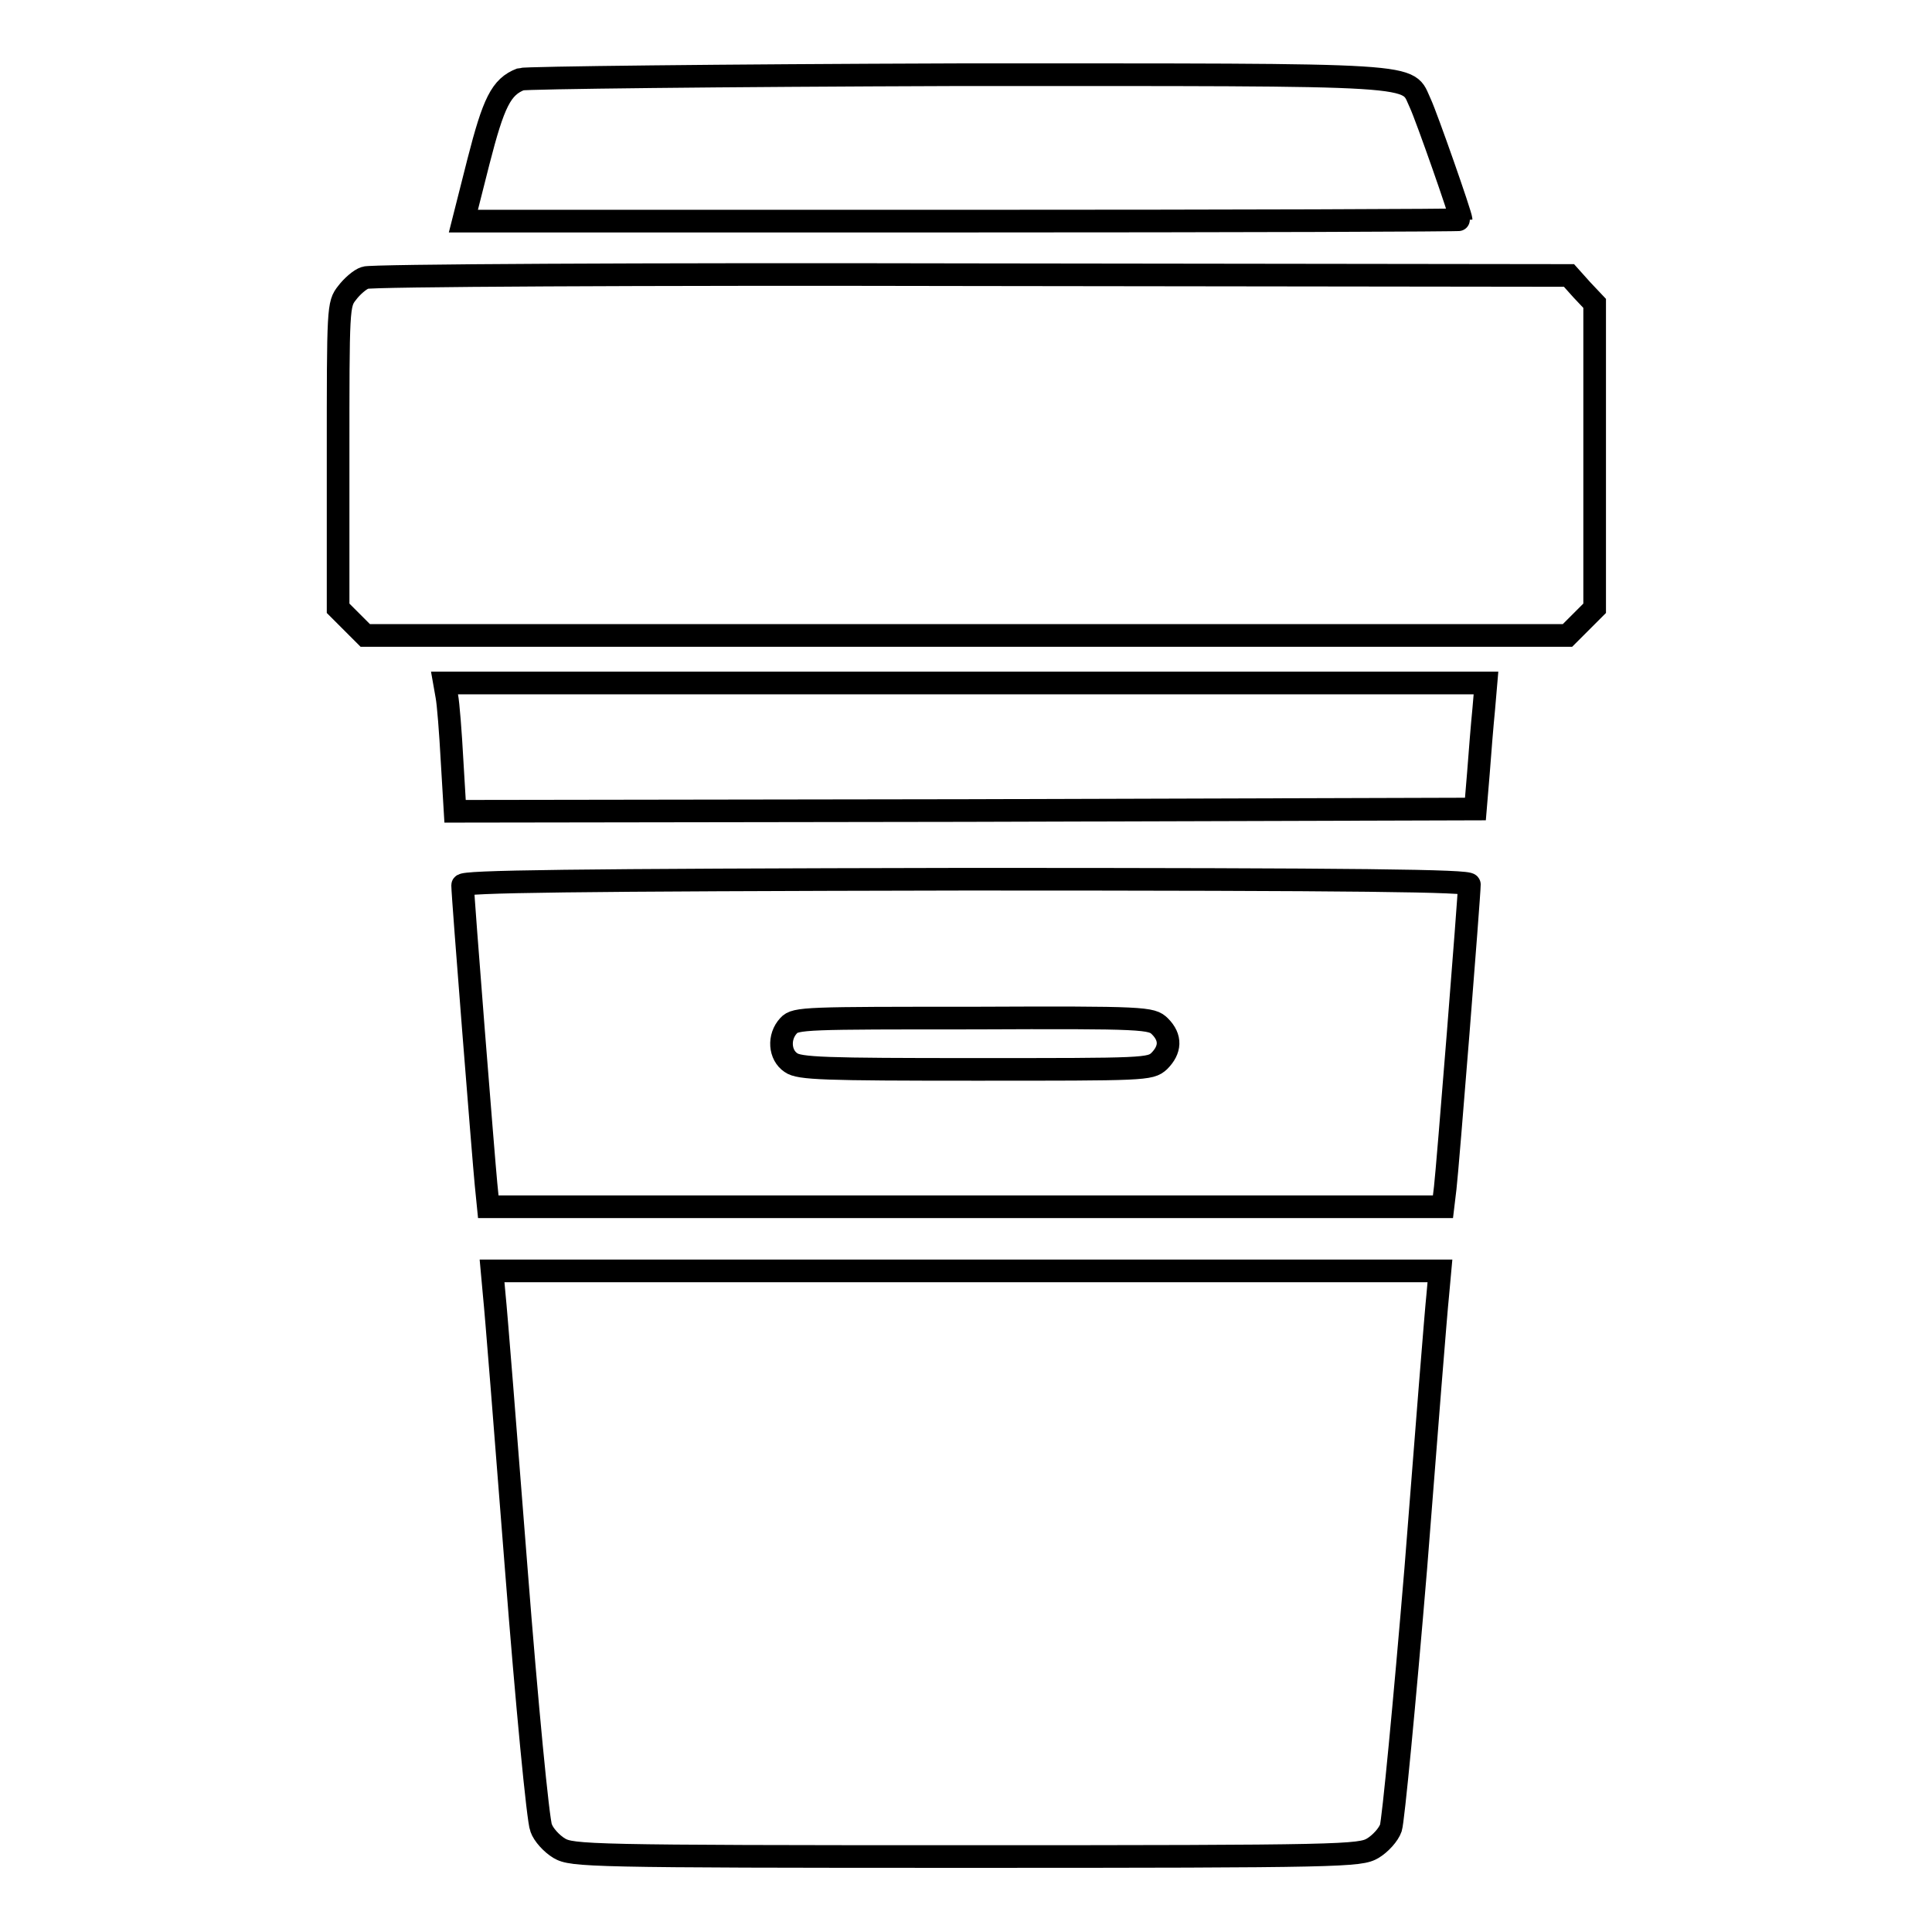
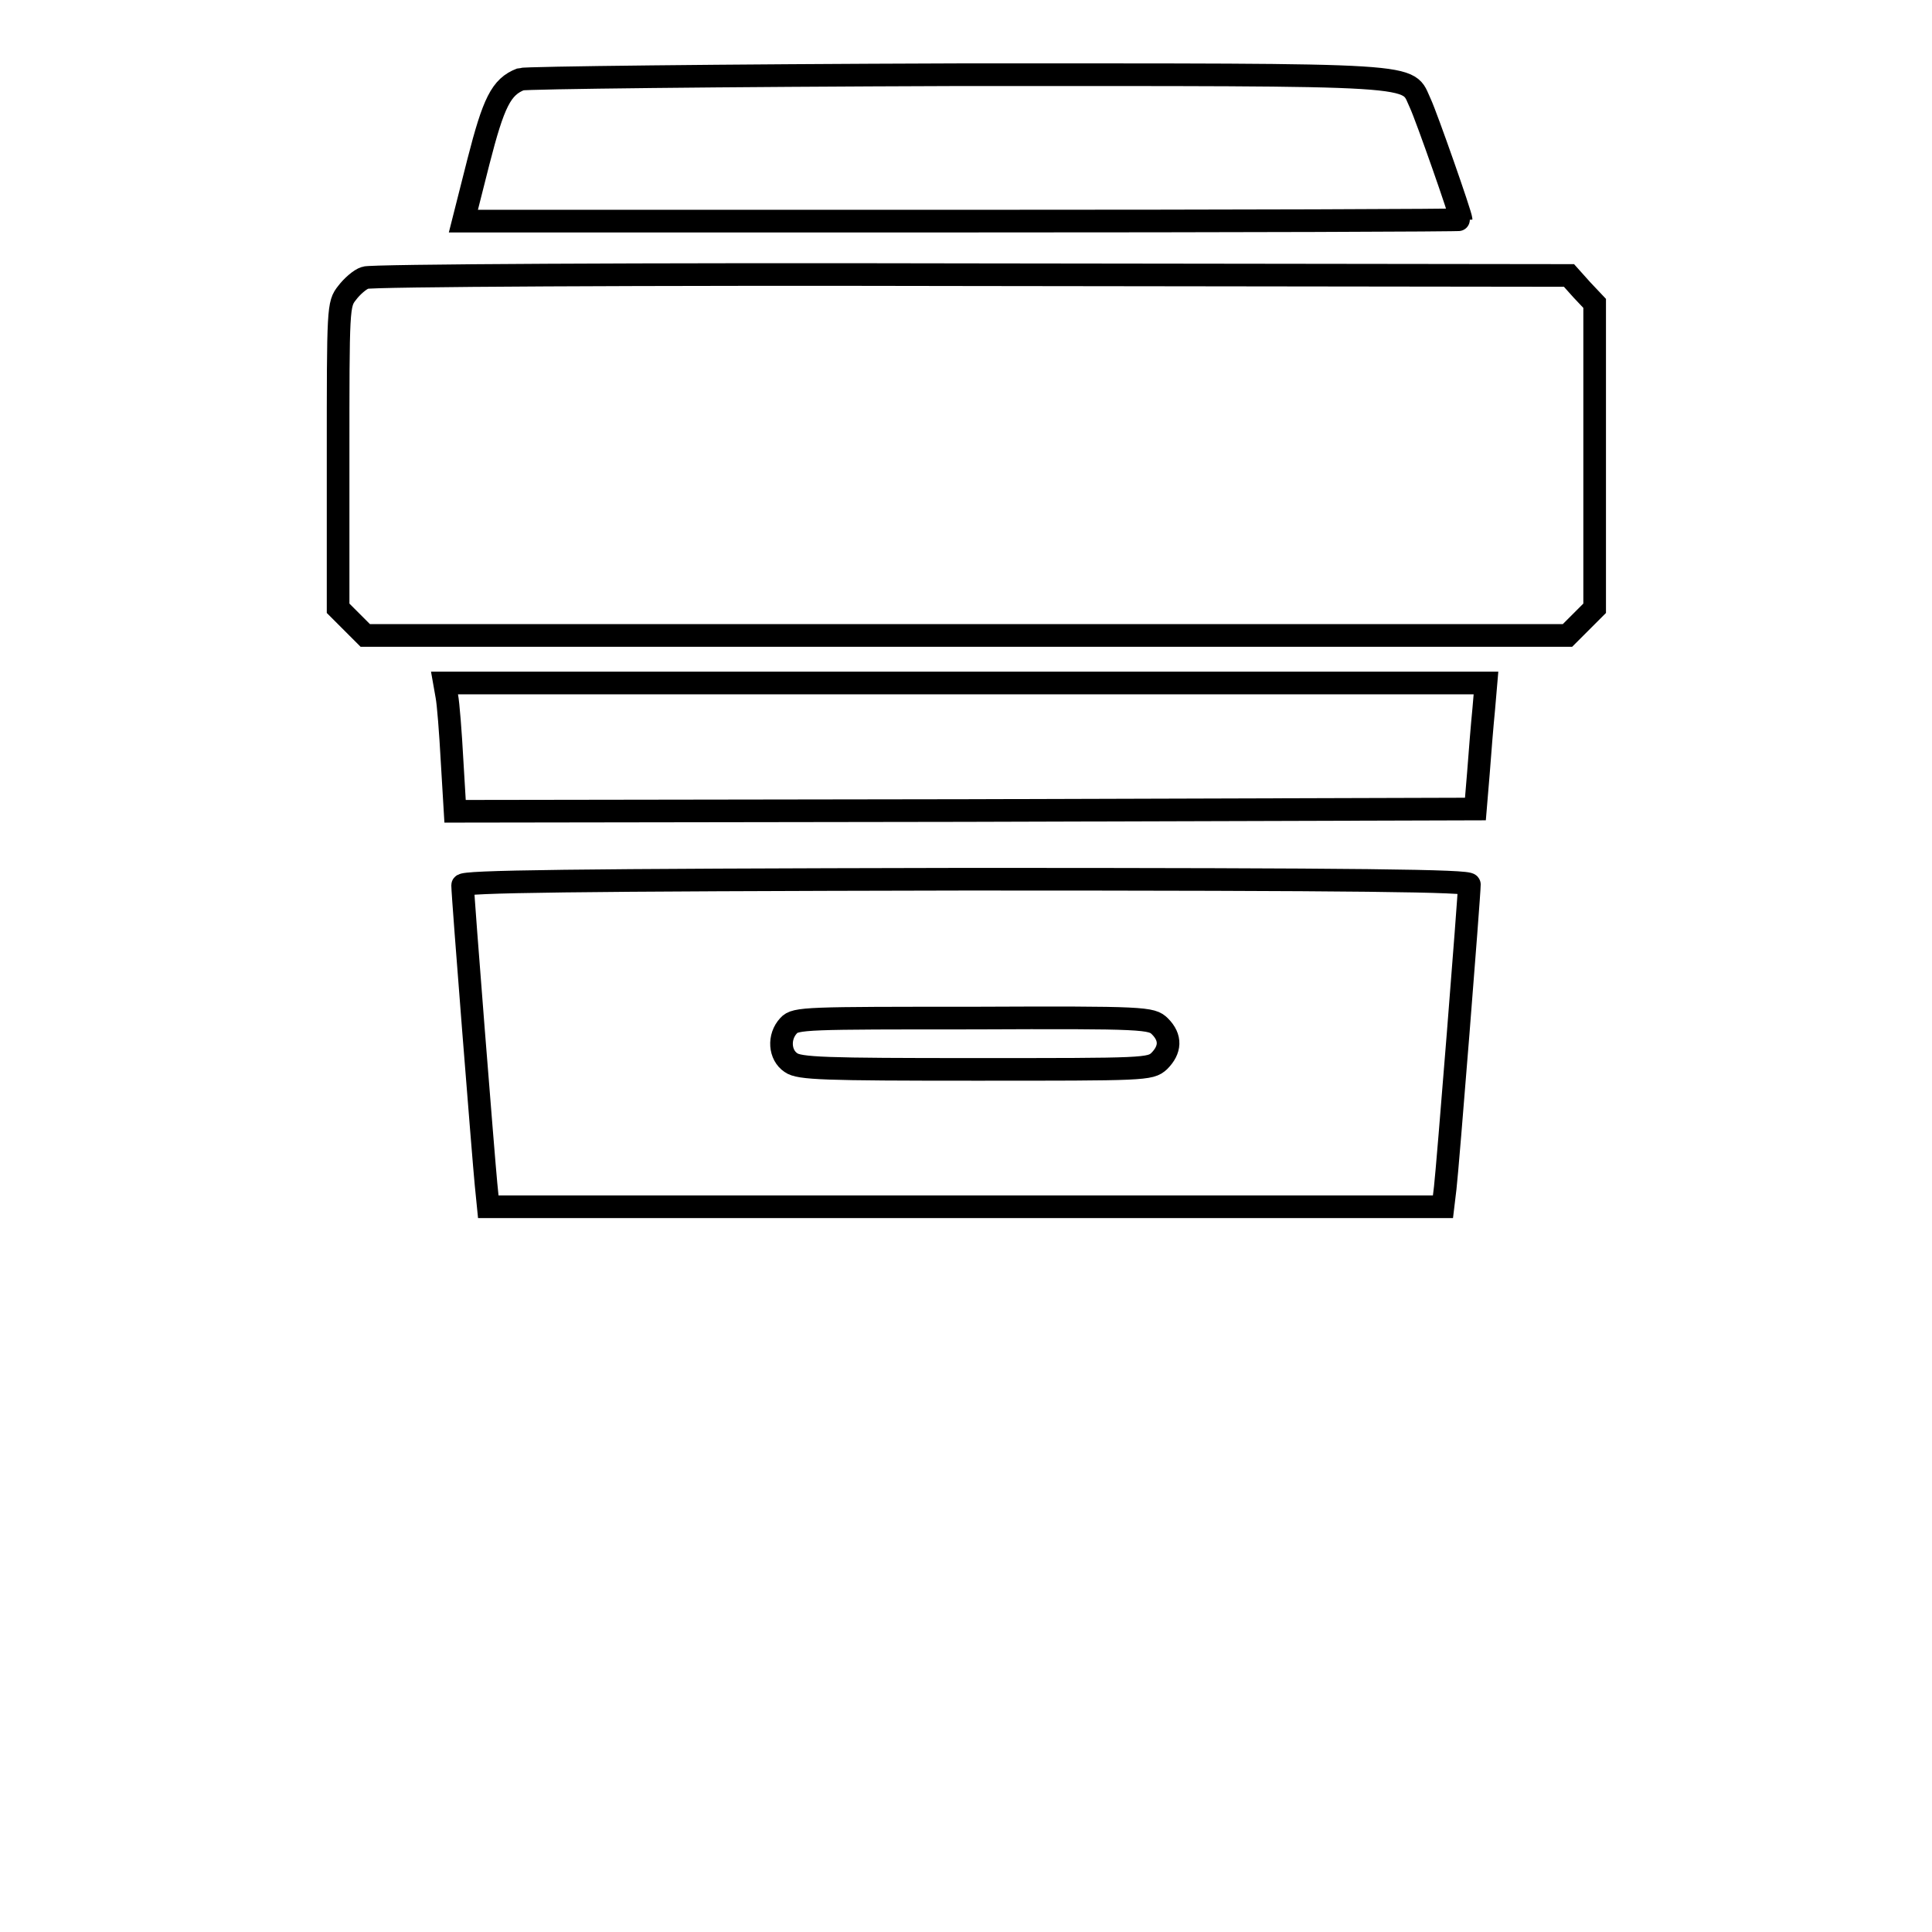
<svg xmlns="http://www.w3.org/2000/svg" version="1.1" x="0px" y="0px" viewBox="0 0 256 256" enable-background="new 0 0 256 256" xml:space="preserve">
  <g>
    <g>
      <g>
        <path stroke-width="3" fill-opacity="0" stroke="#000000" d="M69,10.5c-2.6,1-3.6,3.1-5.6,10.9l-2,7.9h66.1c36.4,0,66.1-0.1,66.1-0.2c0-0.6-4.6-13.7-5.4-15.4c-1.9-4,1.7-3.8-61.4-3.8C95.6,10,69.6,10.3,69,10.5z" />
        <path stroke-width="3" fill-opacity="0" stroke="#000000" d="M48.4,36.8C47.7,37,46.6,38,46,38.8c-1.2,1.5-1.2,1.9-1.2,21.7v20.1l1.8,1.8l1.8,1.8H128h79.7l1.8-1.8l1.8-1.8V60.4V40.2l-1.7-1.8l-1.7-1.9l-79.2-0.1C85.2,36.3,49,36.5,48.4,36.8z" />
        <path stroke-width="3" fill-opacity="0" stroke="#000000" d="M59.2,92.2c0.2,1,0.5,4.9,0.7,8.6l0.4,6.7l67.6-0.1l67.6-0.2l0.4-4.8c0.2-2.7,0.5-6.4,0.7-8.4l0.3-3.5h-69h-69L59.2,92.2z" />
        <path stroke-width="3" fill-opacity="0" stroke="#000000" d="M61.3,117.3c0,1.4,2.8,36.6,3.1,39.6l0.3,3H128h63.2l0.3-2.5c0.3-2.4,3.2-38.8,3.2-40.2c0-0.5-13.7-0.7-66.7-0.7C75,116.6,61.3,116.8,61.3,117.3z M153.7,136c1.5,1.5,1.4,3.1-0.1,4.6c-1.2,1.1-1.9,1.1-24.4,1.1c-20,0-23.3-0.1-24.4-0.9c-1.5-1-1.7-3.4-0.3-4.9c0.9-1,2.4-1,24.5-1C151.8,134.8,152.6,134.9,153.7,136z" />
-         <path stroke-width="3" fill-opacity="0" stroke="#000000" d="M65.5,171.7c0.2,1.8,1.5,18.1,2.9,36.1c1.4,18,2.9,33.5,3.3,34.4c0.3,0.9,1.4,2.1,2.4,2.7c1.7,1,3.9,1.1,53.9,1.1c50.1,0,52.2-0.1,53.9-1.1c1-0.6,2.1-1.8,2.4-2.7c0.3-0.9,1.8-16.4,3.3-34.4c1.4-18,2.7-34.3,2.9-36.1l0.3-3.3H128H65.2L65.5,171.7z" />
      </g>
    </g>
  </g>
</svg>